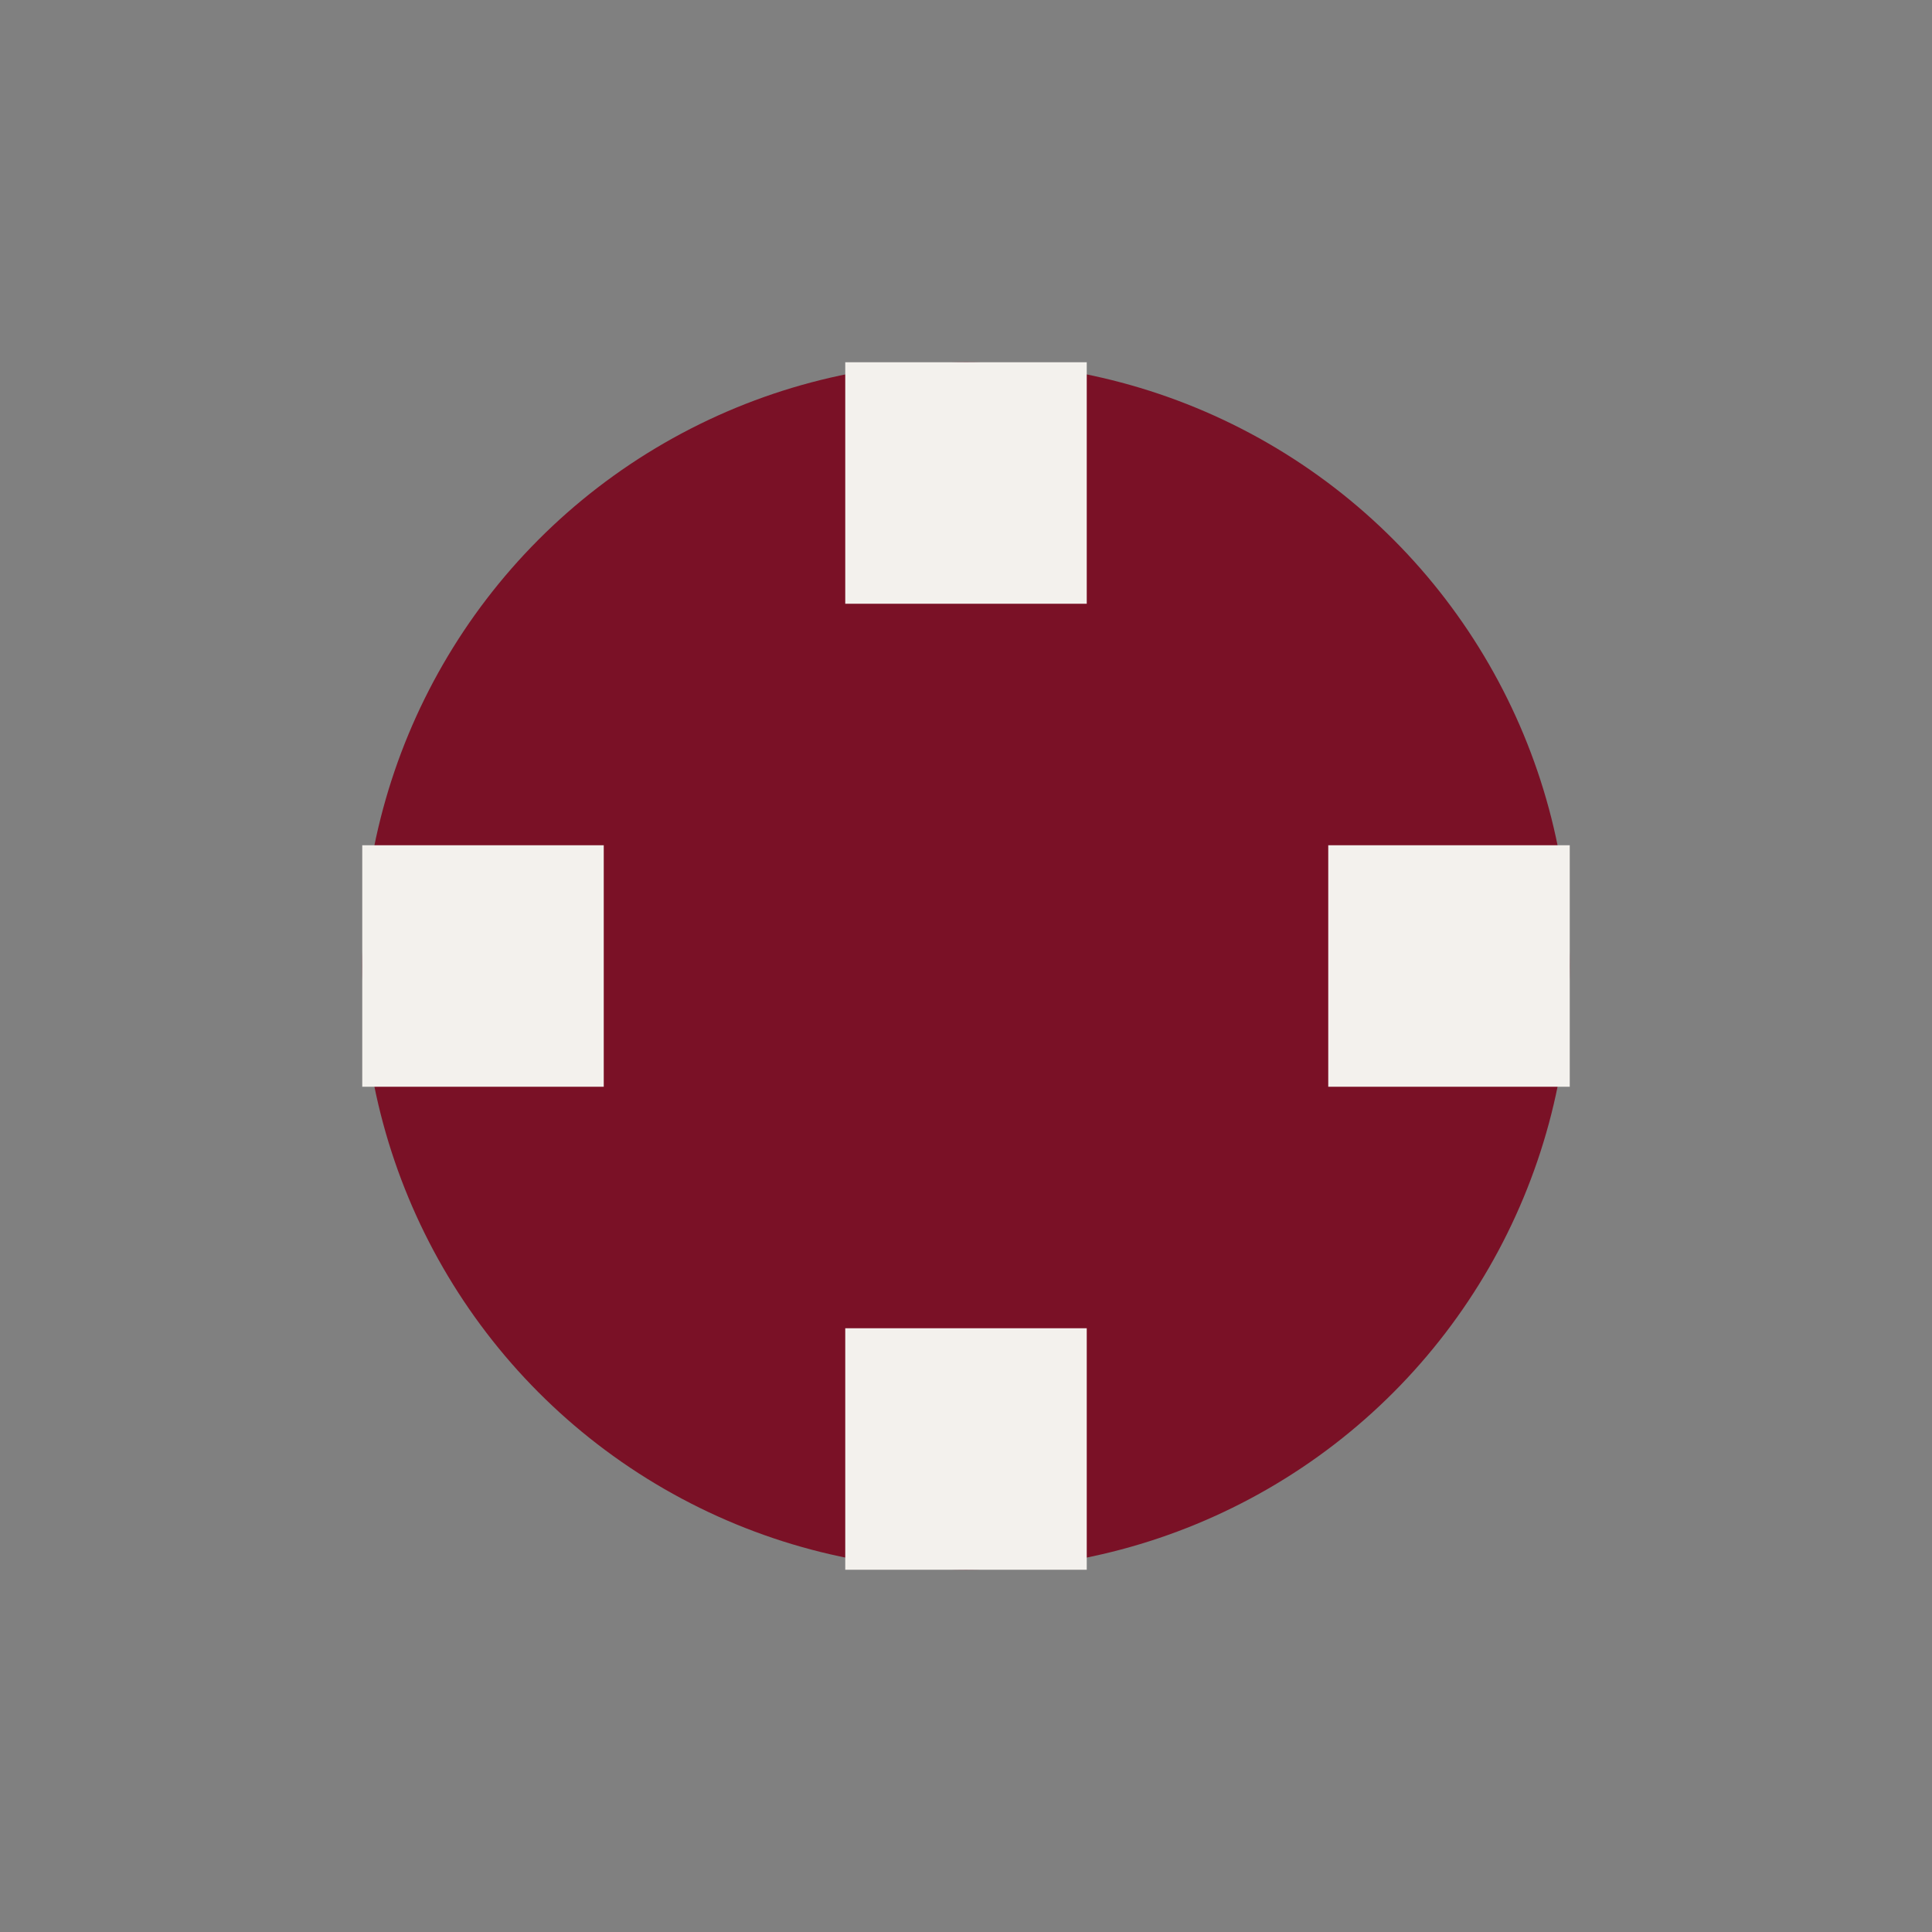
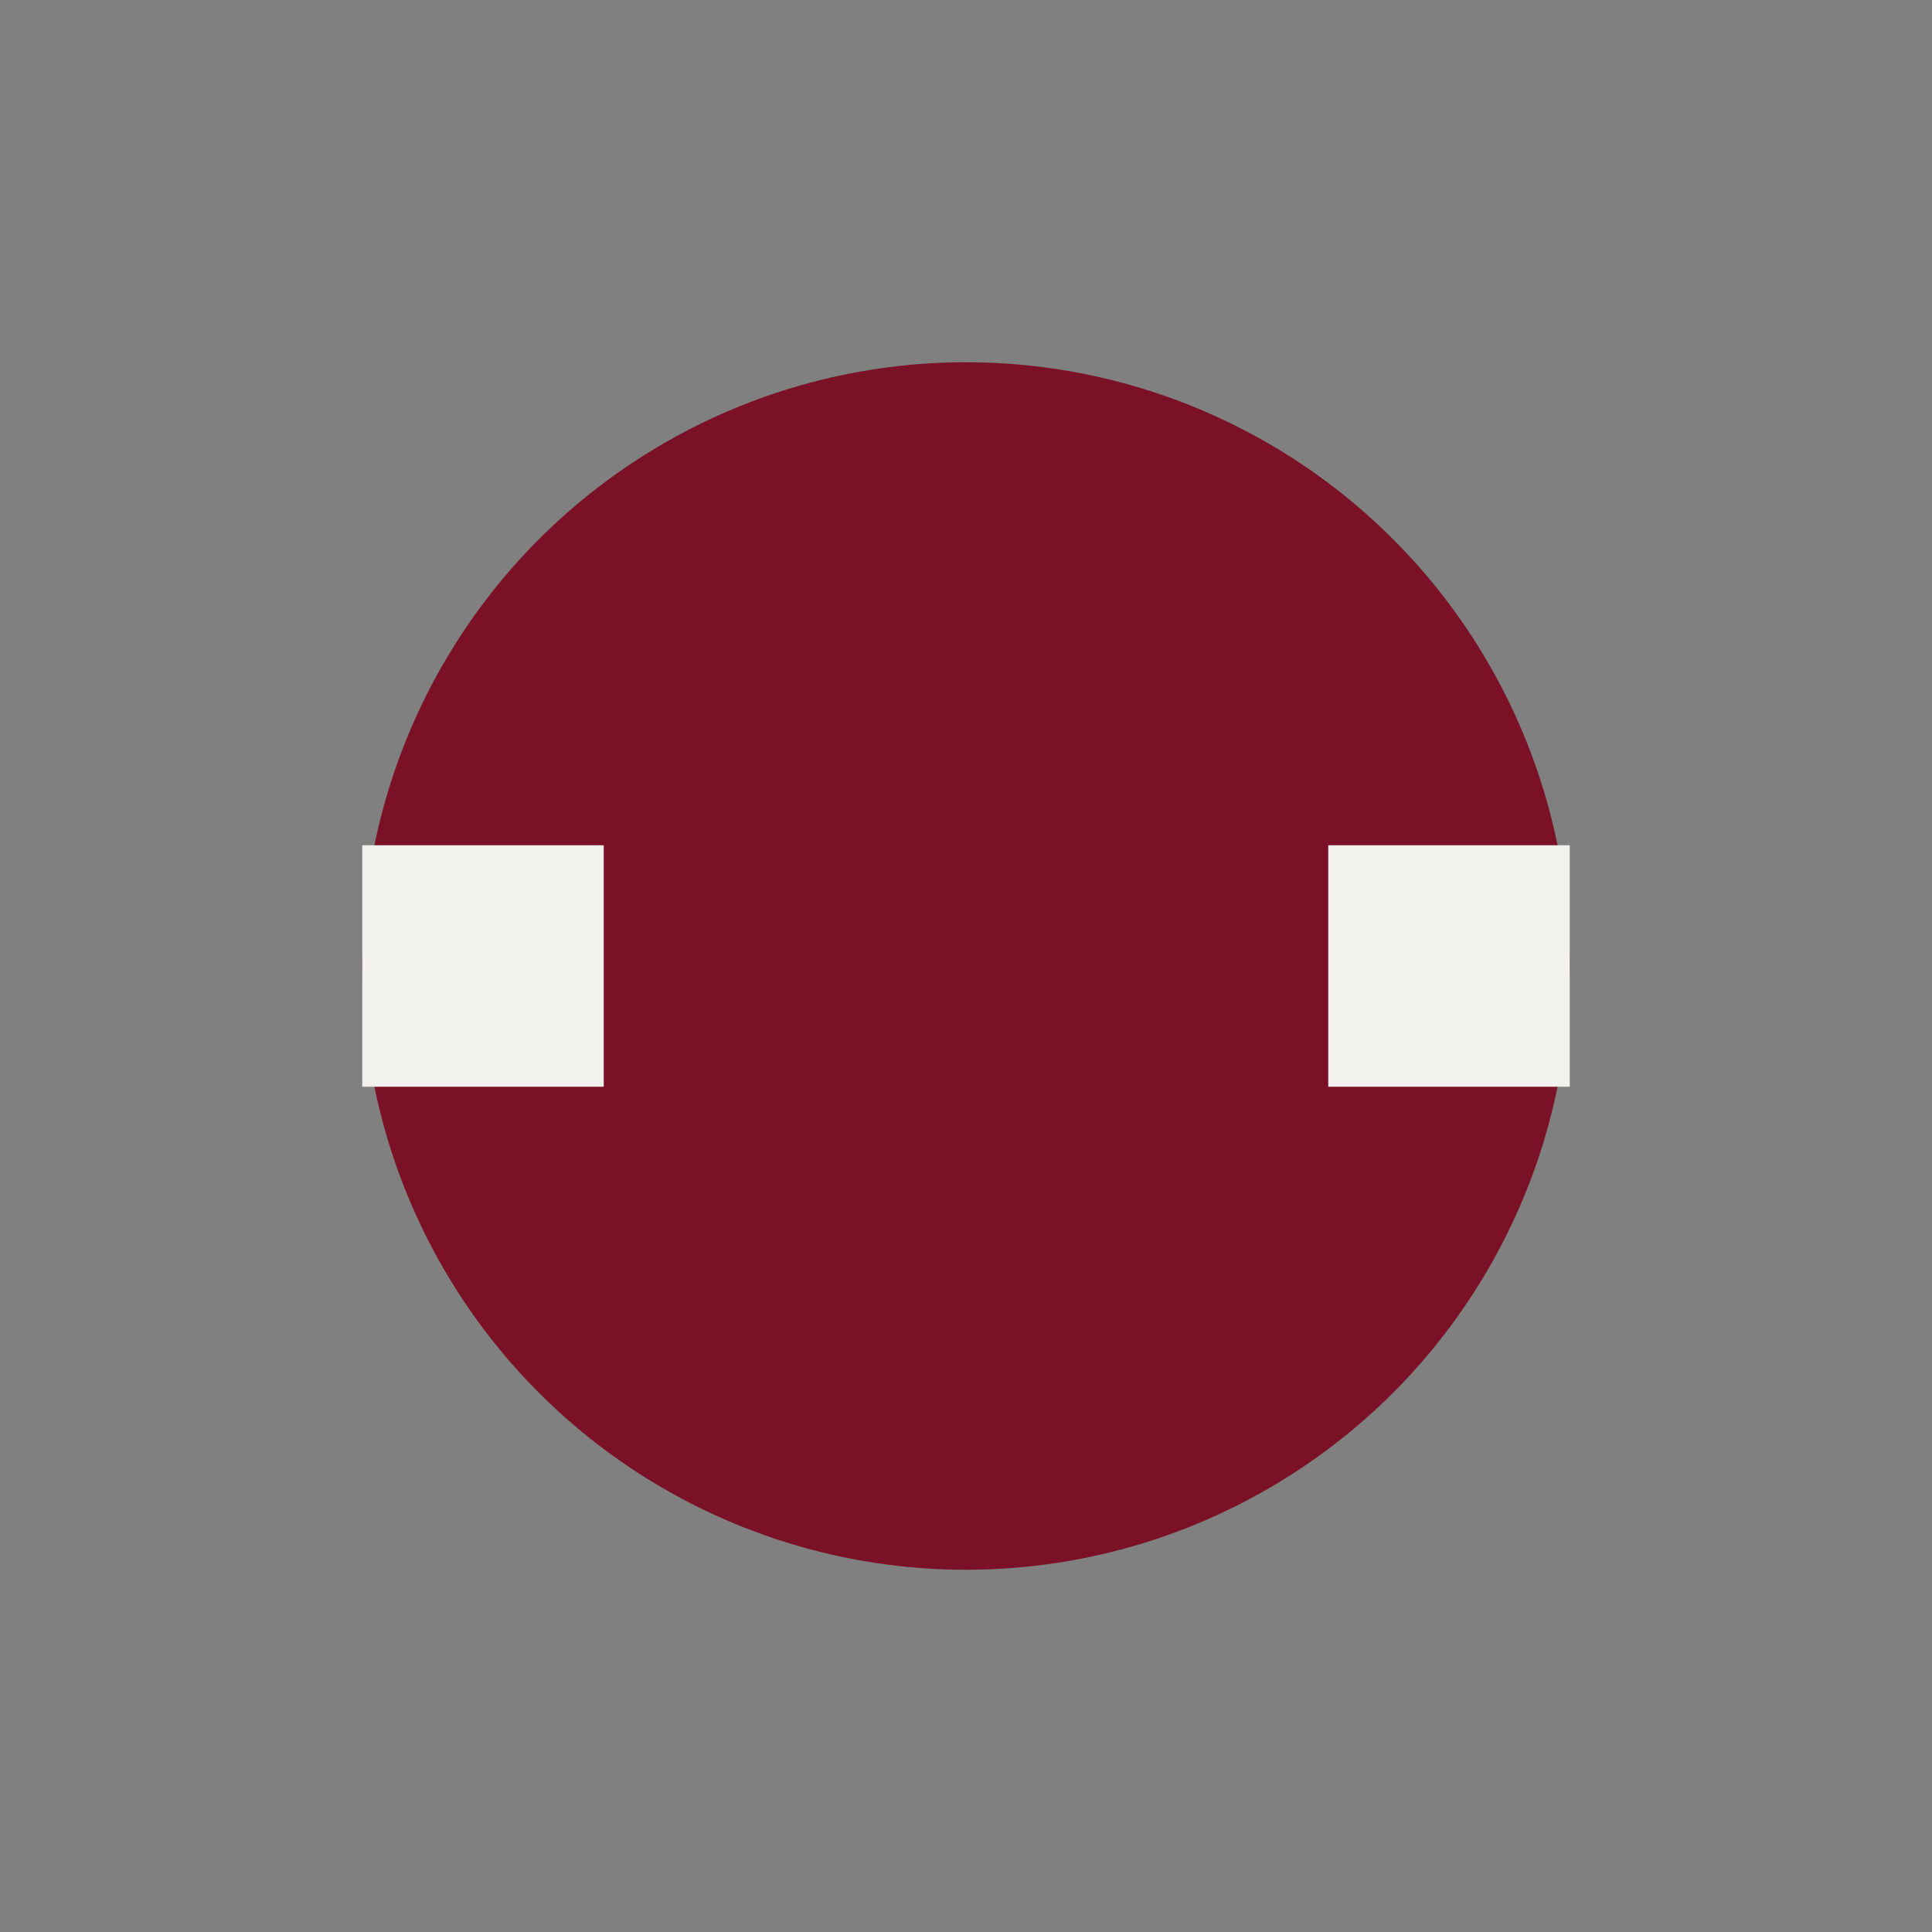
<svg xmlns="http://www.w3.org/2000/svg" width="32" height="32" viewBox="0 0 32 32">
  <rect x="0" y="0" width="32" height="32" fill="#808080" stroke="none" />
  <circle cx="16" cy="16" r="10" fill="#7A1126" />
-   <rect x="14" y="6" width="4" height="4" fill="#F3F1ED" />
-   <rect x="14" y="22" width="4" height="4" fill="#F3F1ED" />
  <rect x="6" y="14" width="4" height="4" fill="#F3F1ED" />
  <rect x="22" y="14" width="4" height="4" fill="#F3F1ED" />
</svg>